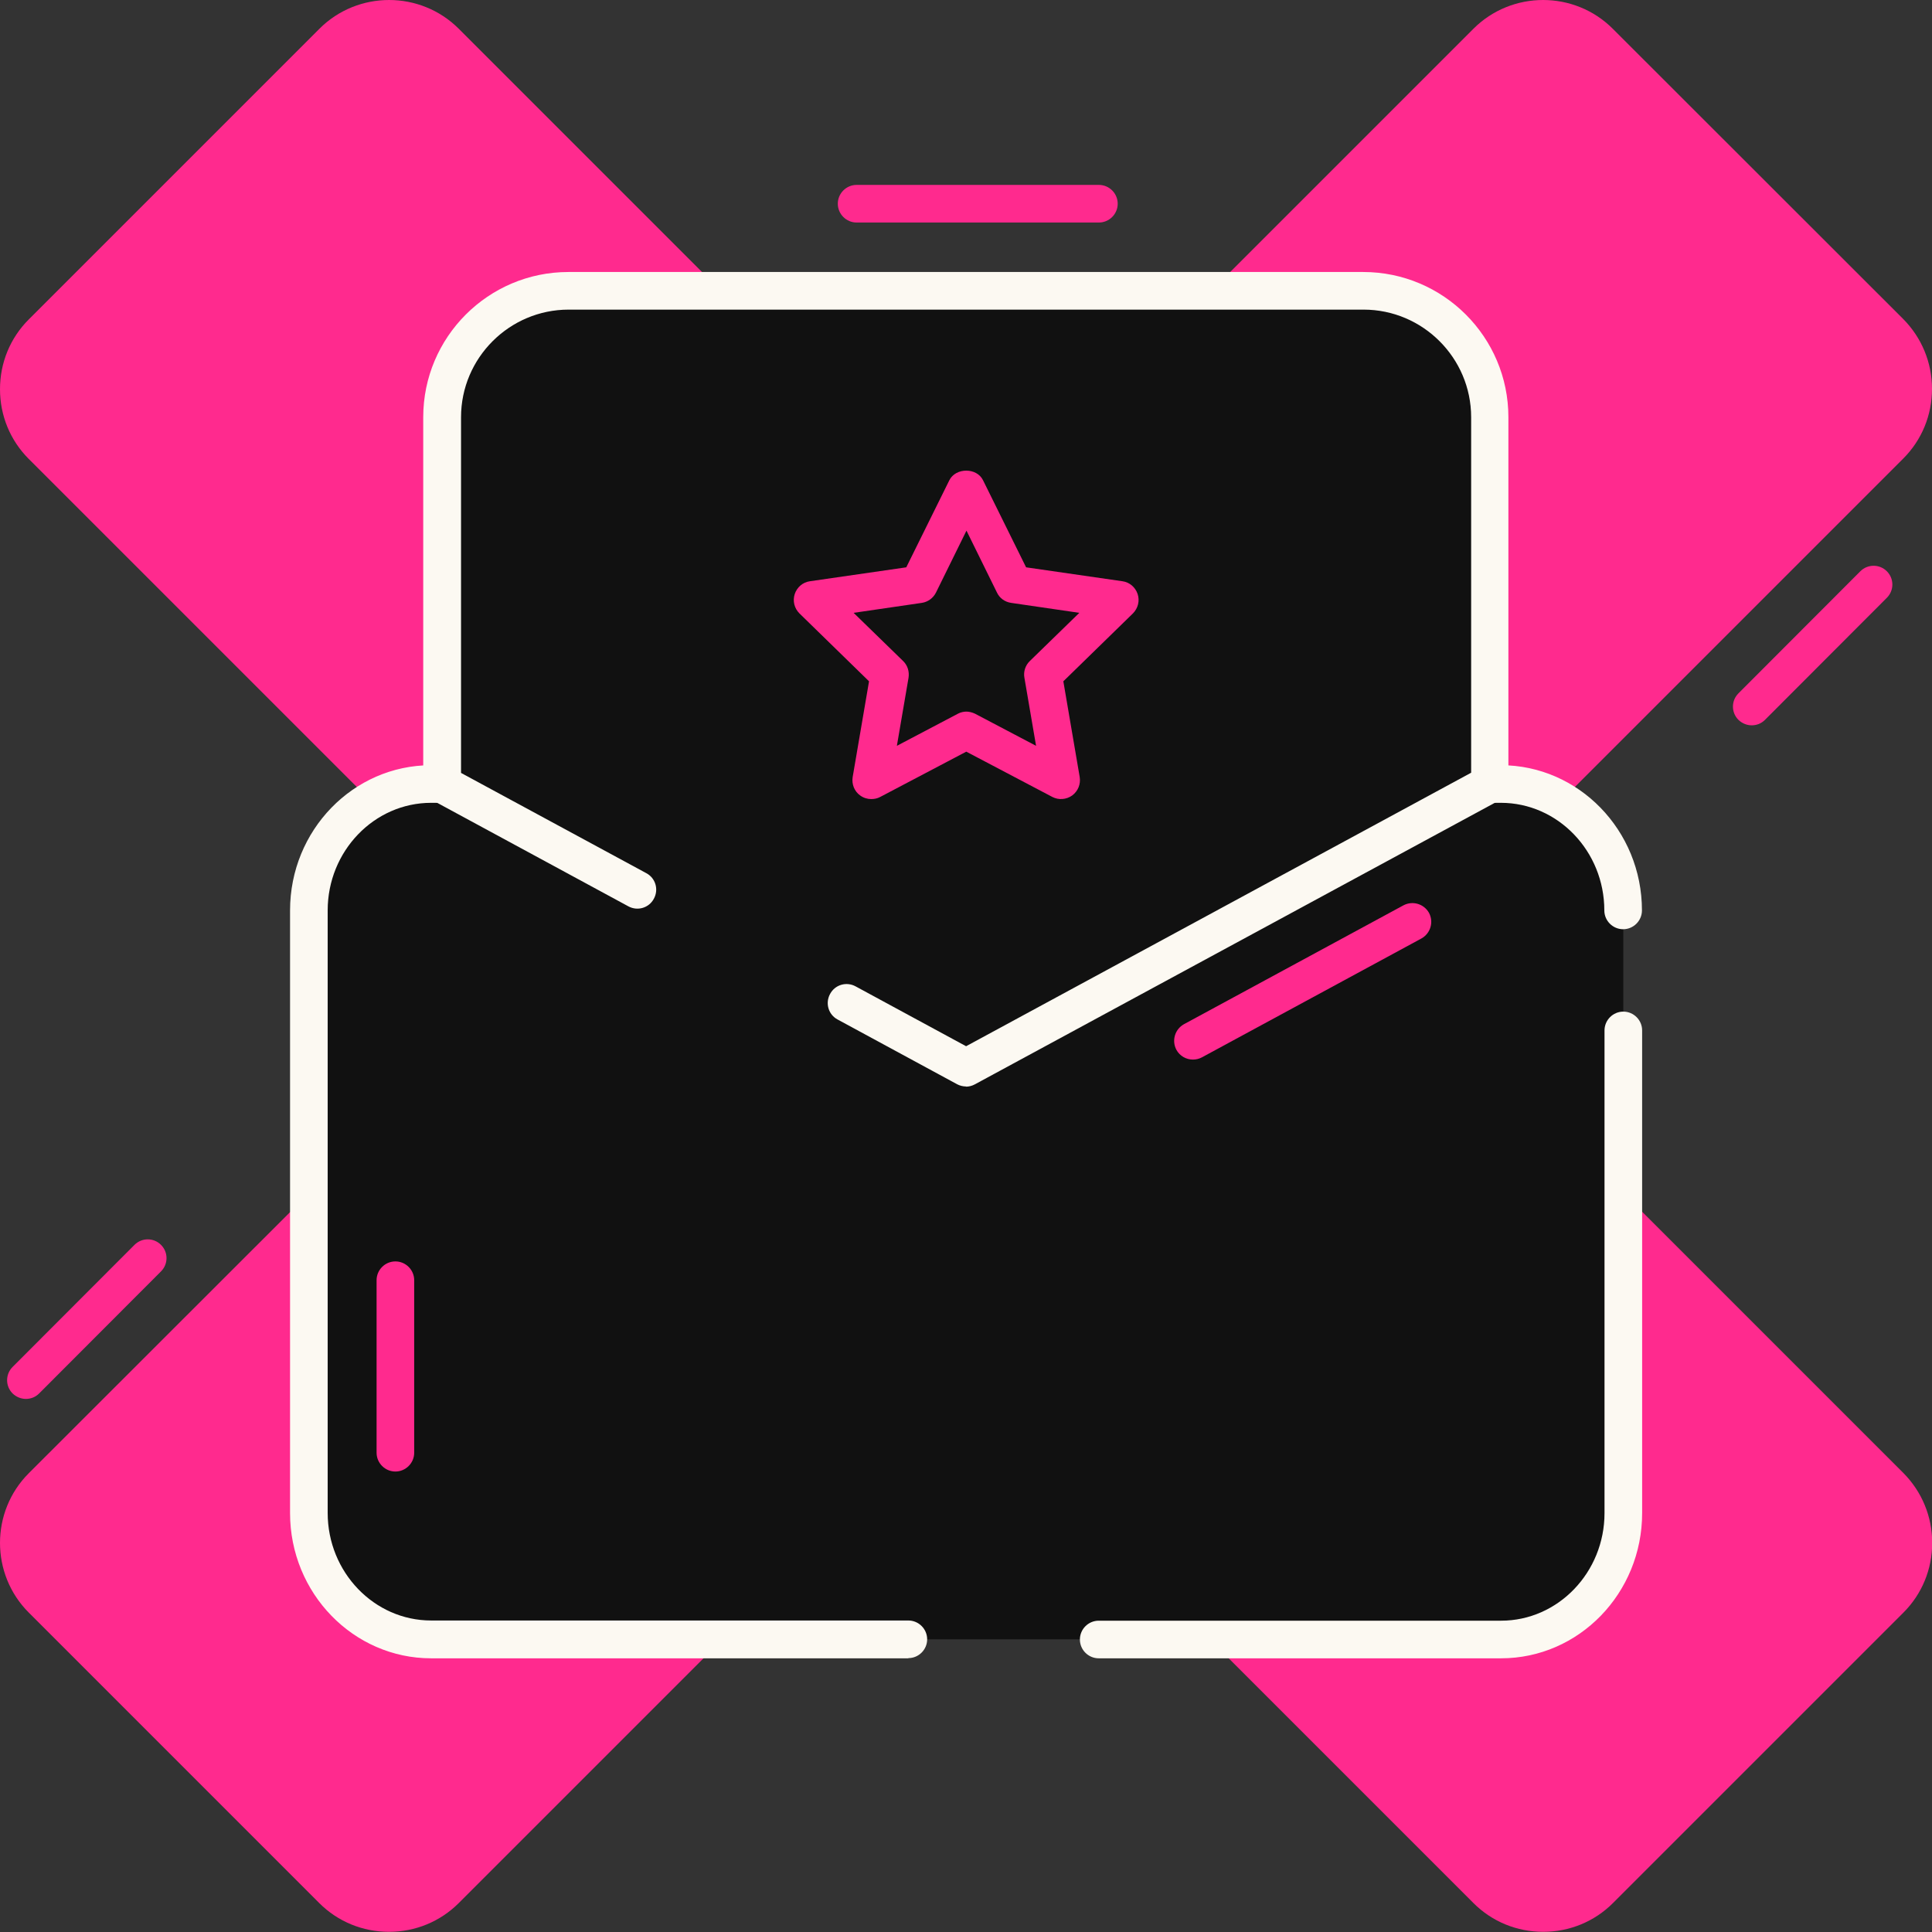
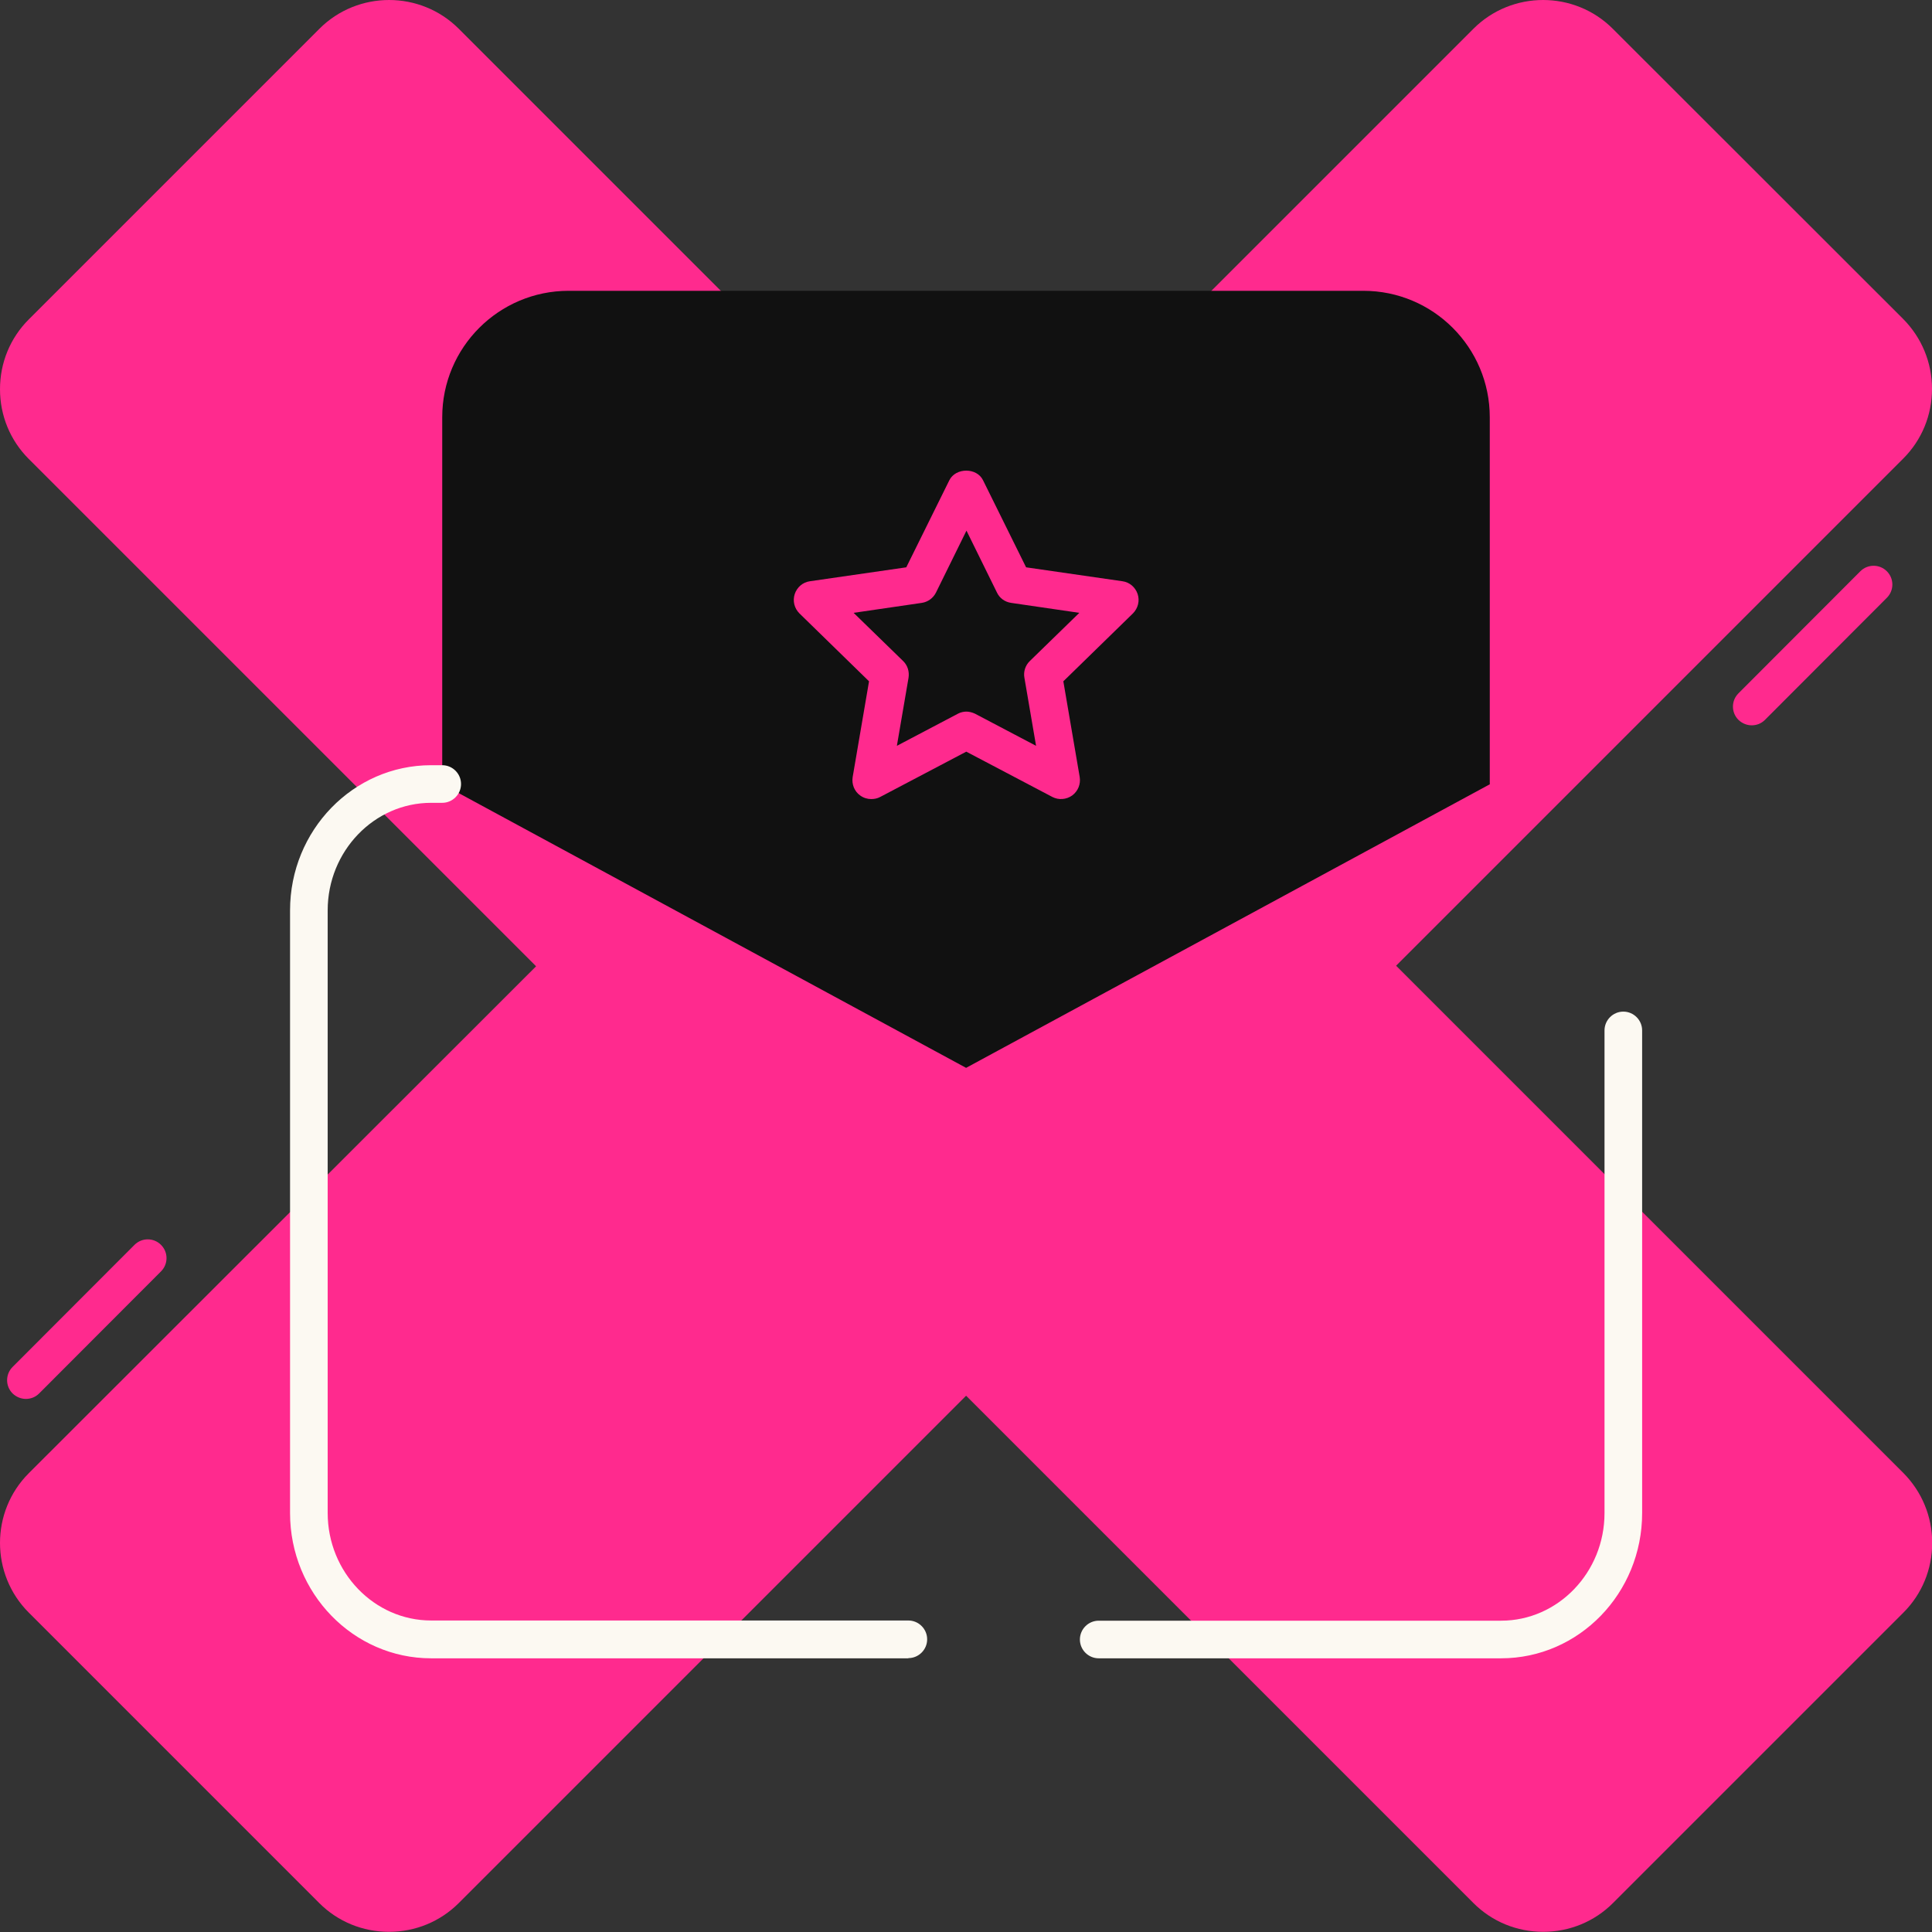
<svg xmlns="http://www.w3.org/2000/svg" id="Capa_2" data-name="Capa 2" viewBox="0 0 102.71 102.71">
  <rect x="0" y="0" width="102.71" height="102.71" fill="#333333" stroke="none" />
  <defs>
    <style>      .cls-1 {        fill: #ff2a8e;      }      .cls-2 {        fill: #111;      }      .cls-3 {        fill: #fcf9f2;      }    </style>
  </defs>
  <g id="Capa_1-2" data-name="Capa 1">
    <path class="cls-1" d="M74.21,51.35l26.97-26.97c.99-.99,1.53-2.31,1.53-3.71s-.55-2.72-1.53-3.71L85.74,1.53c-2.04-2.04-5.37-2.04-7.41,0l-26.97,26.97L24.39,1.53c-2.04-2.04-5.37-2.04-7.41,0L1.53,16.98c-.99,.99-1.53,2.31-1.53,3.71s.54,2.72,1.53,3.71l26.97,26.97L1.53,78.32c-2.04,2.04-2.04,5.37,0,7.41l15.44,15.44c.99,.99,2.31,1.53,3.71,1.53s2.72-.54,3.71-1.53l26.97-26.97,26.97,26.97c.99,.99,2.31,1.53,3.71,1.53s2.72-.54,3.71-1.53l15.44-15.44c.99-.99,1.53-2.31,1.53-3.71s-.55-2.72-1.53-3.71l-26.97-26.97Z" />
    <g>
-       <path class="cls-2" d="M78.28,41.68h1.52c3.59,0,6.5,3.01,6.5,6.72v32.03c0,3.71-2.91,6.72-6.5,6.72H22.92c-3.59,0-6.5-3.01-6.5-6.72V48.4c0-3.71,2.91-6.72,6.5-6.72h1.52" />
      <path class="cls-2" d="M79.2,41.68V22.18c0-3.71-3.01-6.72-6.72-6.72H30.23c-3.71,0-6.72,3.01-6.72,6.72v19.51l27.85,15.08,27.85-15.08Z" />
      <path class="cls-3" d="M48.29,88.16H22.92c-4.13,0-7.5-3.46-7.5-7.72V48.4c0-4.26,3.36-7.72,7.5-7.72h.59c.55,0,1,.45,1,1s-.45,1-1,1h-.59c-3.03,0-5.5,2.57-5.5,5.72v32.03c0,3.15,2.47,5.72,5.5,5.72h25.37c.55,0,1,.45,1,1s-.45,1-1,1Z" />
      <path class="cls-3" d="M79.8,88.16h-21.39c-.55,0-1-.45-1-1s.45-1,1-1h21.39c3.03,0,5.5-2.57,5.5-5.72v-25.66c0-.55,.45-1,1-1s1,.45,1,1v25.66c0,4.26-3.36,7.72-7.5,7.72Z" />
-       <path class="cls-3" d="M86.29,49.4c-.55,0-1-.45-1-1,0-3.15-2.47-5.72-5.5-5.72h-.59c-.55,0-1-.45-1-1s.45-1,1-1h.59c4.13,0,7.5,3.46,7.5,7.72,0,.55-.45,1-1,1Z" />
-       <path class="cls-3" d="M51.36,57.76c-.16,0-.33-.04-.48-.12l-6.35-3.44c-.49-.26-.67-.87-.4-1.36,.26-.49,.87-.67,1.36-.4l5.87,3.18,26.85-14.54V22.18c0-3.15-2.57-5.72-5.72-5.72H30.23c-3.15,0-5.72,2.57-5.72,5.72v18.91l9.85,5.33c.49,.26,.67,.87,.4,1.36-.26,.49-.87,.67-1.36,.4l-10.38-5.62c-.32-.17-.52-.51-.52-.88V22.18c0-4.26,3.46-7.72,7.72-7.72h42.25c4.26,0,7.72,3.46,7.72,7.72v19.51c0,.37-.2,.7-.52,.88l-27.85,15.08c-.15,.08-.31,.12-.48,.12Z" />
      <path class="cls-1" d="M46.32,42.48c-.21,0-.41-.06-.59-.19-.31-.22-.46-.6-.4-.98l.87-5.09-3.7-3.61c-.27-.27-.37-.66-.25-1.03,.12-.36,.43-.63,.81-.68l5.12-.74,2.29-4.63c.34-.68,1.46-.68,1.79,0l2.29,4.63,5.12,.74c.38,.05,.69,.32,.81,.68,.12,.36,.02,.76-.25,1.03l-3.7,3.61,.87,5.09c.06,.38-.09,.75-.4,.98-.31,.22-.72,.25-1.05,.08l-4.58-2.41-4.58,2.41c-.15,.08-.31,.11-.47,.11Zm5.04-4.65c.16,0,.32,.04,.47,.11l3.25,1.71-.62-3.62c-.06-.32,.05-.66,.29-.89l2.63-2.56-3.63-.53c-.33-.05-.61-.25-.75-.55l-1.62-3.29-1.62,3.29c-.15,.3-.43,.5-.75,.55l-3.63,.53,2.63,2.56c.24,.23,.34,.56,.29,.89l-.62,3.62,3.25-1.71c.15-.08,.31-.11,.47-.11Z" />
      <path class="cls-1" d="M63.42,56.33c-.36,0-.7-.19-.88-.52-.26-.49-.08-1.09,.4-1.36l11.67-6.32c.49-.26,1.09-.08,1.36,.4,.26,.49,.08,1.09-.4,1.36l-11.67,6.32c-.15,.08-.31,.12-.48,.12Z" />
    </g>
-     <path class="cls-1" d="M58.42,11.83h-12.88c-.55,0-1-.45-1-1s.45-1,1-1h12.88c.55,0,1,.45,1,1s-.45,1-1,1Z" />
    <path class="cls-1" d="M93.13,38.56c-.26,0-.51-.1-.71-.29-.39-.39-.39-1.02,0-1.41l6.48-6.49c.39-.39,1.02-.39,1.41,0s.39,1.02,0,1.41l-6.48,6.49c-.2,.2-.45,.29-.71,.29Z" />
    <path class="cls-1" d="M1.38,74.37c-.26,0-.51-.1-.71-.29-.39-.39-.39-1.02,0-1.41l6.48-6.49c.39-.39,1.02-.39,1.41,0s.39,1.02,0,1.41l-6.48,6.49c-.2,.2-.45,.29-.71,.29Z" />
    <path class="cls-1" d="M21.02,78.23c-.55,0-1-.45-1-1v-9.17c0-.55,.45-1,1-1s1,.45,1,1v9.17c0,.55-.45,1-1,1Z" />
  </g>
</svg>